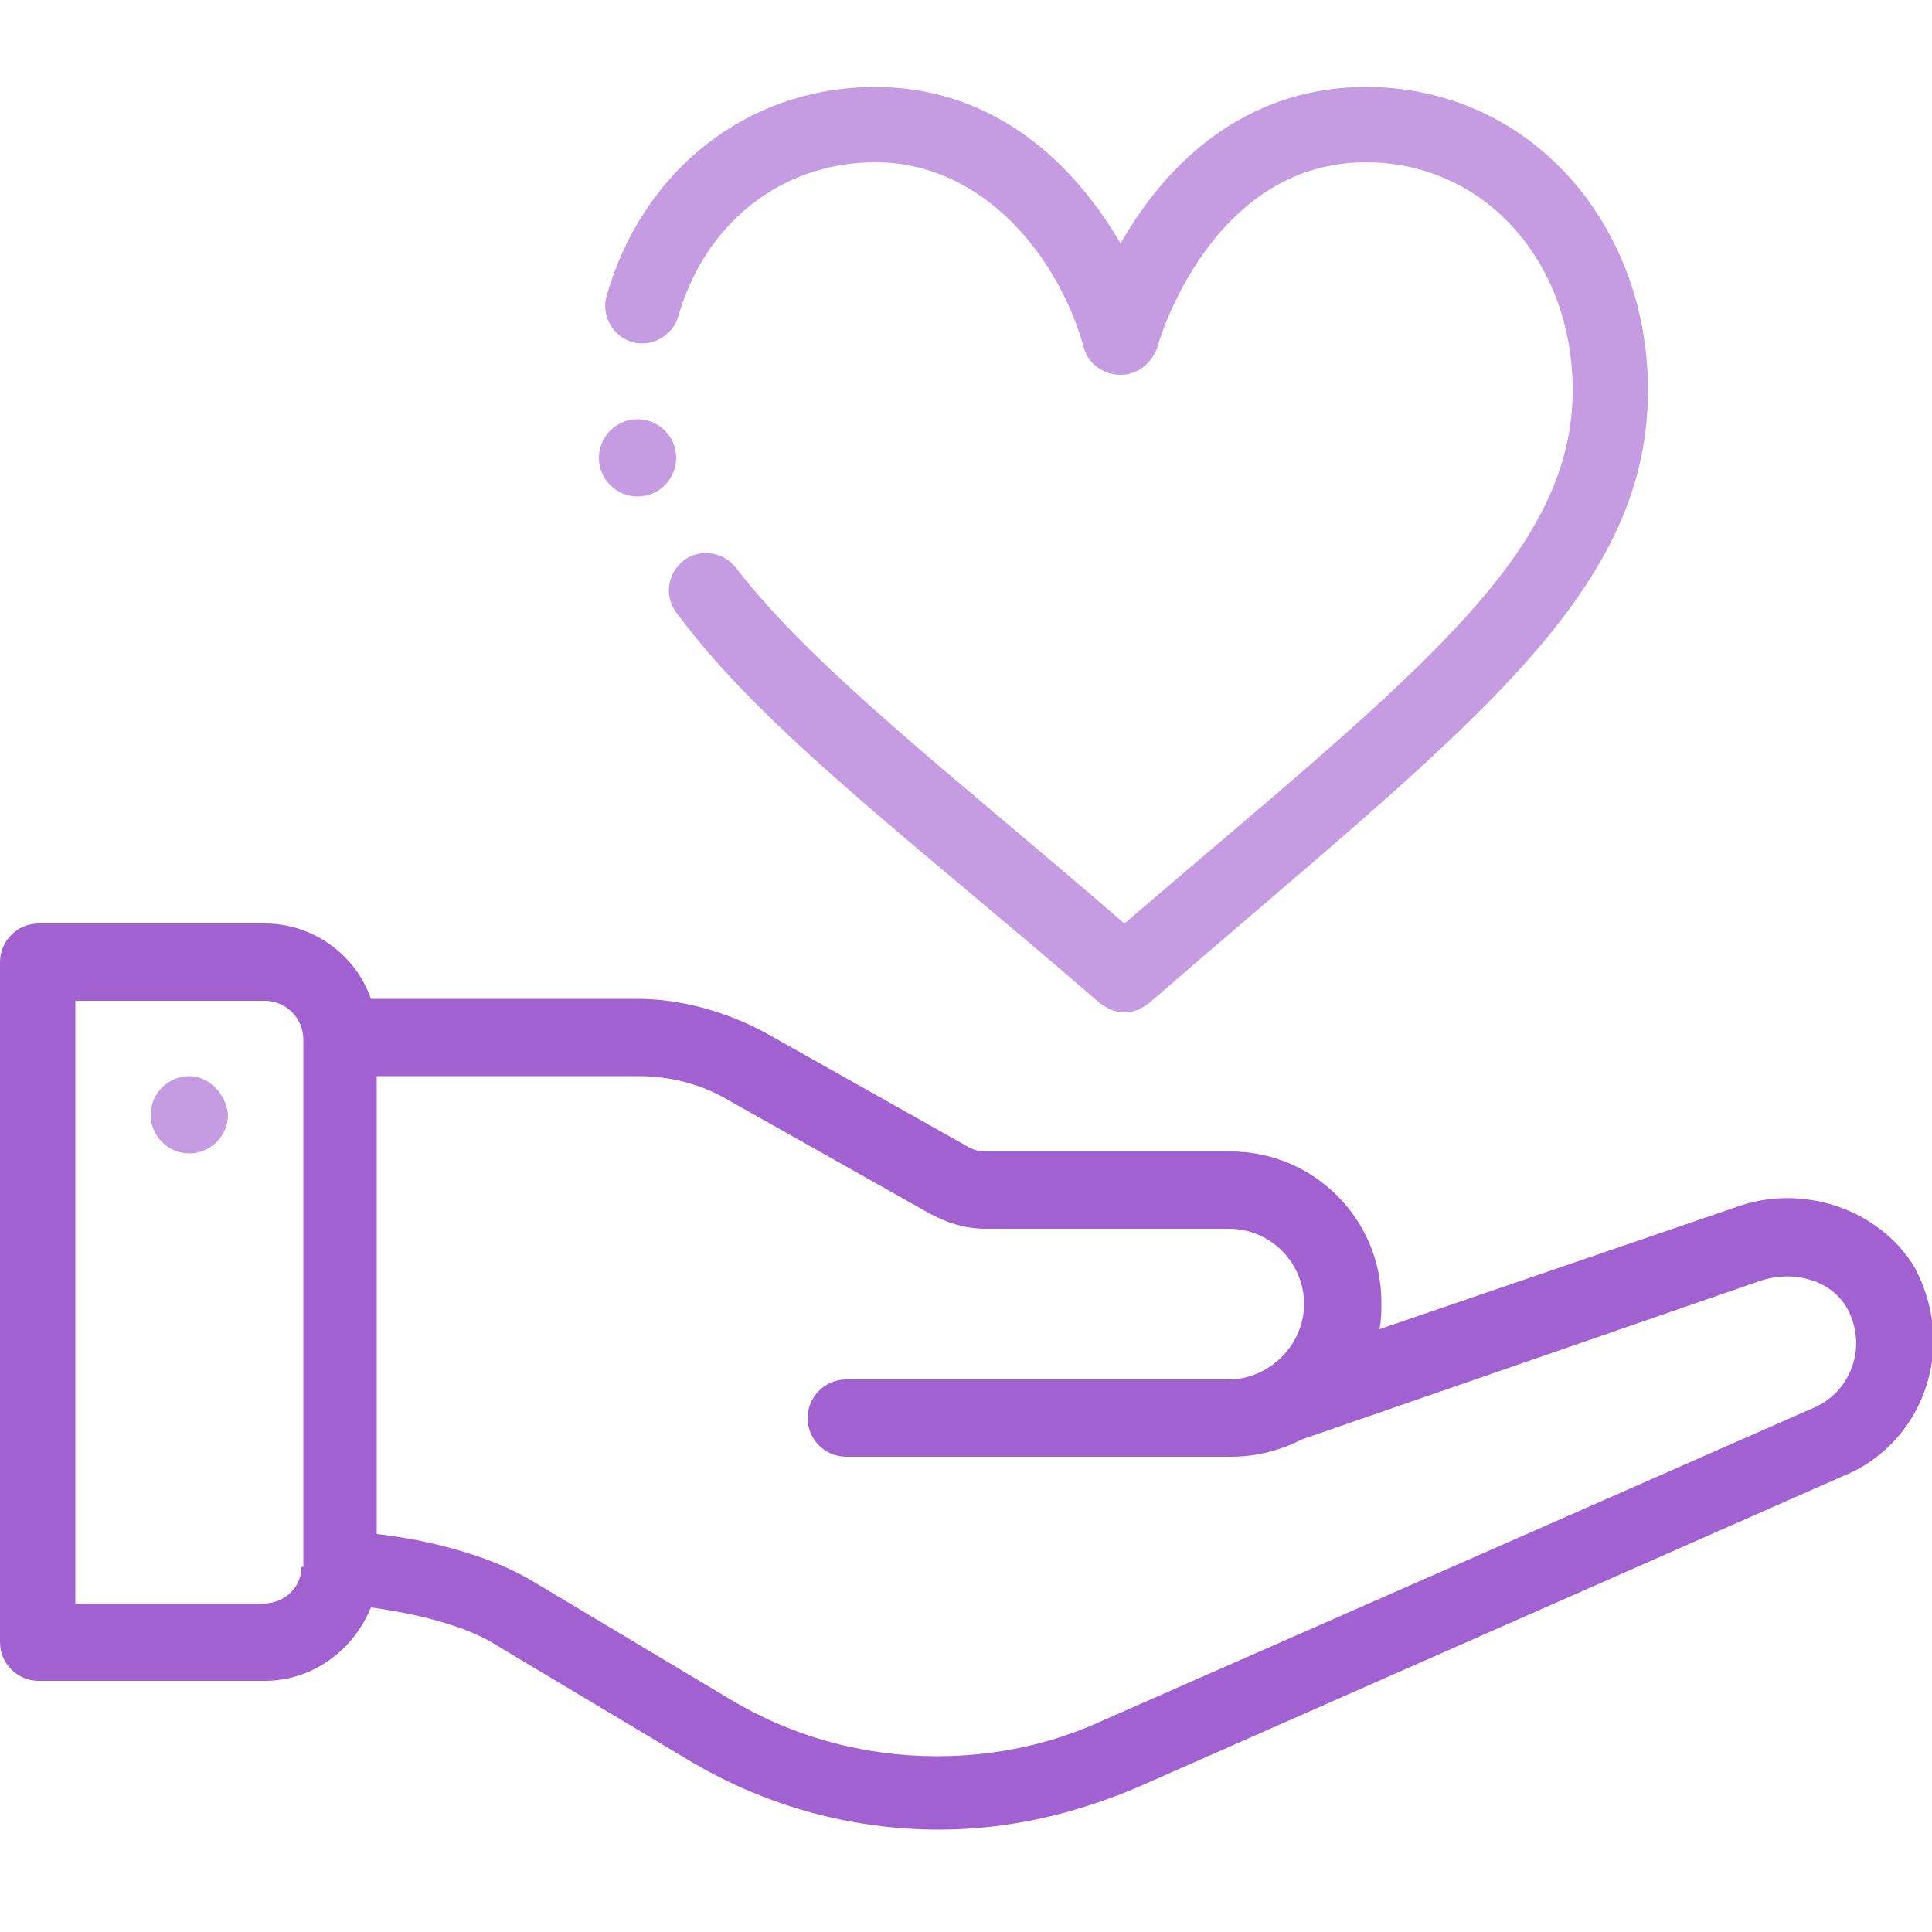
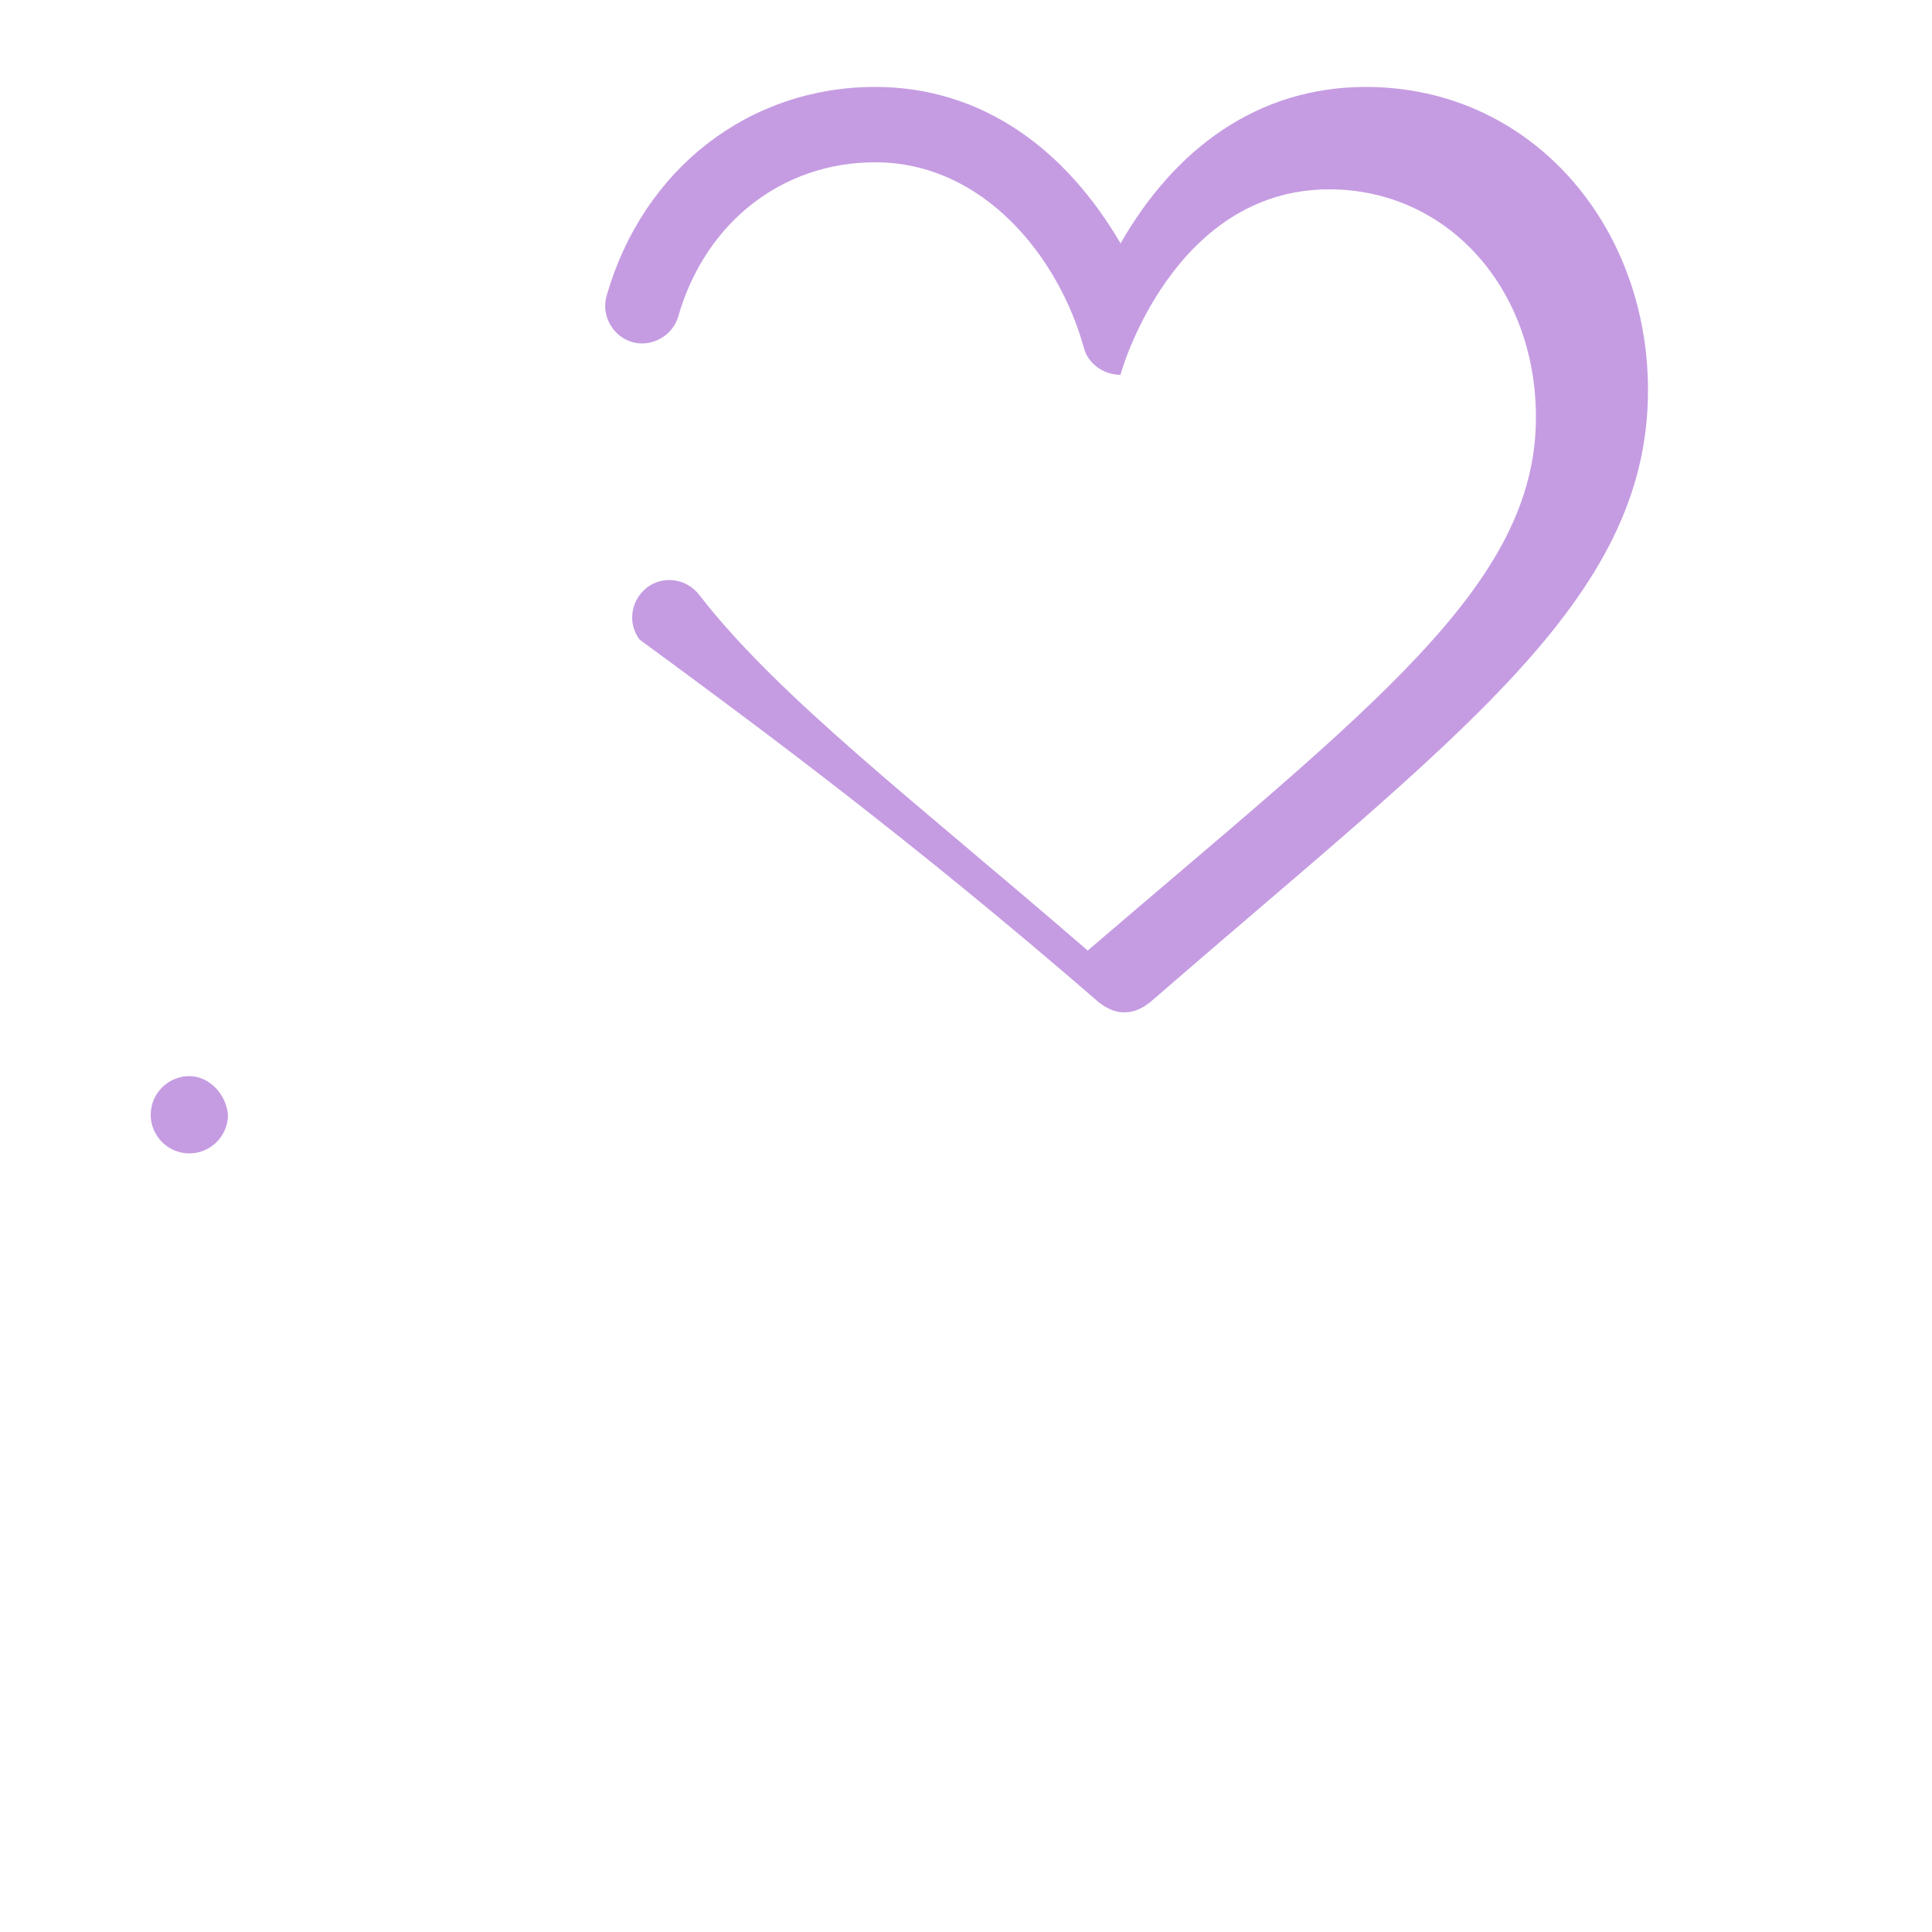
<svg xmlns="http://www.w3.org/2000/svg" version="1.1" id="Layer_1" x="0px" y="0px" viewBox="0 0 100 100" style="enable-background:new 0 0 100 100;" xml:space="preserve">
  <style type="text/css">
	.st0{fill:#C59CE2;}
	.st1{fill:#A261D1;}
</style>
  <path class="st0" d="M9.8,55.7c-1.1,0-2,0.9-2,2c0,1.1,0.9,2,2,2c1.1,0,2-0.9,2-2C11.7,56.6,10.8,55.7,9.8,55.7z" />
-   <path class="st1" d="M89.8,62.5l-18.4,6.3c0.1-0.5,0.1-0.9,0.1-1.4c0-4.3-3.5-7.8-7.8-7.8H51c-0.3,0-0.7-0.1-1-0.3l-10.3-5.8  c-2-1.1-4.4-1.8-6.7-1.8H19.2c-0.8-2.3-3-3.9-5.5-3.9H2c-1.1,0-2,0.9-2,2V85c0,1.1,0.9,2,2,2h11.7c2.5,0,4.6-1.6,5.5-3.8  c2.2,0.3,4.8,0.9,6.4,1.9l10.2,6.1c3.9,2.3,8.3,3.5,12.8,3.5c3.6,0,7-0.8,10.3-2.2l36.5-16.1c4-1.6,6-6.5,3.7-10.8  C97.3,62.6,93.3,61.2,89.8,62.5z M15.6,81.1c0,1.1-0.9,1.9-2,1.9H3.9V51.8h9.8c1.1,0,2,0.9,2,2V81.1z M93.8,72.9  C93.8,72.9,93.8,72.9,93.8,72.9C93.8,72.9,57.2,89,57.2,89c-2.8,1.3-5.7,1.9-8.7,1.9c-3.8,0-7.5-1-10.8-3l-10.2-6.1  c-2.2-1.3-5.3-2.1-8-2.4V55.7H33c1.7,0,3.3,0.4,4.8,1.3l10.3,5.8c0.9,0.5,1.9,0.8,2.9,0.8h12.6c2.2,0,3.9,1.8,3.9,3.9  c0,2.1-1.8,3.9-3.9,3.9H43.8c-1.1,0-2,0.9-2,2c0,1.1,0.9,2,2,2h19.9c1.3,0,2.5-0.3,3.7-0.9c0,0,23.7-8.2,23.7-8.2  c1.8-0.6,3.7,0,4.5,1.4C96.7,69.7,95.8,72.1,93.8,72.9z" />
-   <path class="st0" d="M56.9,51.9c0.4,0.3,0.8,0.5,1.3,0.5s0.9-0.2,1.3-0.5c15.9-13.8,25.8-20.8,25.8-31.7c0-8.6-6.1-15.7-14.6-15.7  c-5.6,0-9.9,3.2-12.7,8.1c-2.8-4.8-7.1-8.1-12.7-8.1c-6.5,0-12,4.2-13.9,10.8c-0.3,1,0.3,2.1,1.3,2.4c1,0.3,2.1-0.3,2.4-1.3  c1.4-4.9,5.4-8,10.2-8c5.6,0,9.5,4.9,10.8,9.6c0.2,0.8,1,1.4,1.9,1.4c0.9,0,1.6-0.6,1.9-1.4c0-0.1,2.7-9.6,10.8-9.6  c6.1,0,10.7,5.1,10.7,11.8c0,8.7-8.5,15-23.2,27.6c-8.9-7.7-16-13.1-20.1-18.4c-0.7-0.9-1.9-1-2.7-0.4c-0.9,0.7-1,1.9-0.4,2.7  C39.5,37.8,47.2,43.5,56.9,51.9z" />
-   <path class="st0" d="M33,21.7c-1.1,0-2,0.9-2,2c0,1.1,0.9,2,2,2c1.1,0,2-0.9,2-2C35,22.6,34.1,21.7,33,21.7z" />
+   <path class="st0" d="M56.9,51.9c0.4,0.3,0.8,0.5,1.3,0.5s0.9-0.2,1.3-0.5c15.9-13.8,25.8-20.8,25.8-31.7c0-8.6-6.1-15.7-14.6-15.7  c-5.6,0-9.9,3.2-12.7,8.1c-2.8-4.8-7.1-8.1-12.7-8.1c-6.5,0-12,4.2-13.9,10.8c-0.3,1,0.3,2.1,1.3,2.4c1,0.3,2.1-0.3,2.4-1.3  c1.4-4.9,5.4-8,10.2-8c5.6,0,9.5,4.9,10.8,9.6c0.2,0.8,1,1.4,1.9,1.4c0-0.1,2.7-9.6,10.8-9.6  c6.1,0,10.7,5.1,10.7,11.8c0,8.7-8.5,15-23.2,27.6c-8.9-7.7-16-13.1-20.1-18.4c-0.7-0.9-1.9-1-2.7-0.4c-0.9,0.7-1,1.9-0.4,2.7  C39.5,37.8,47.2,43.5,56.9,51.9z" />
</svg>